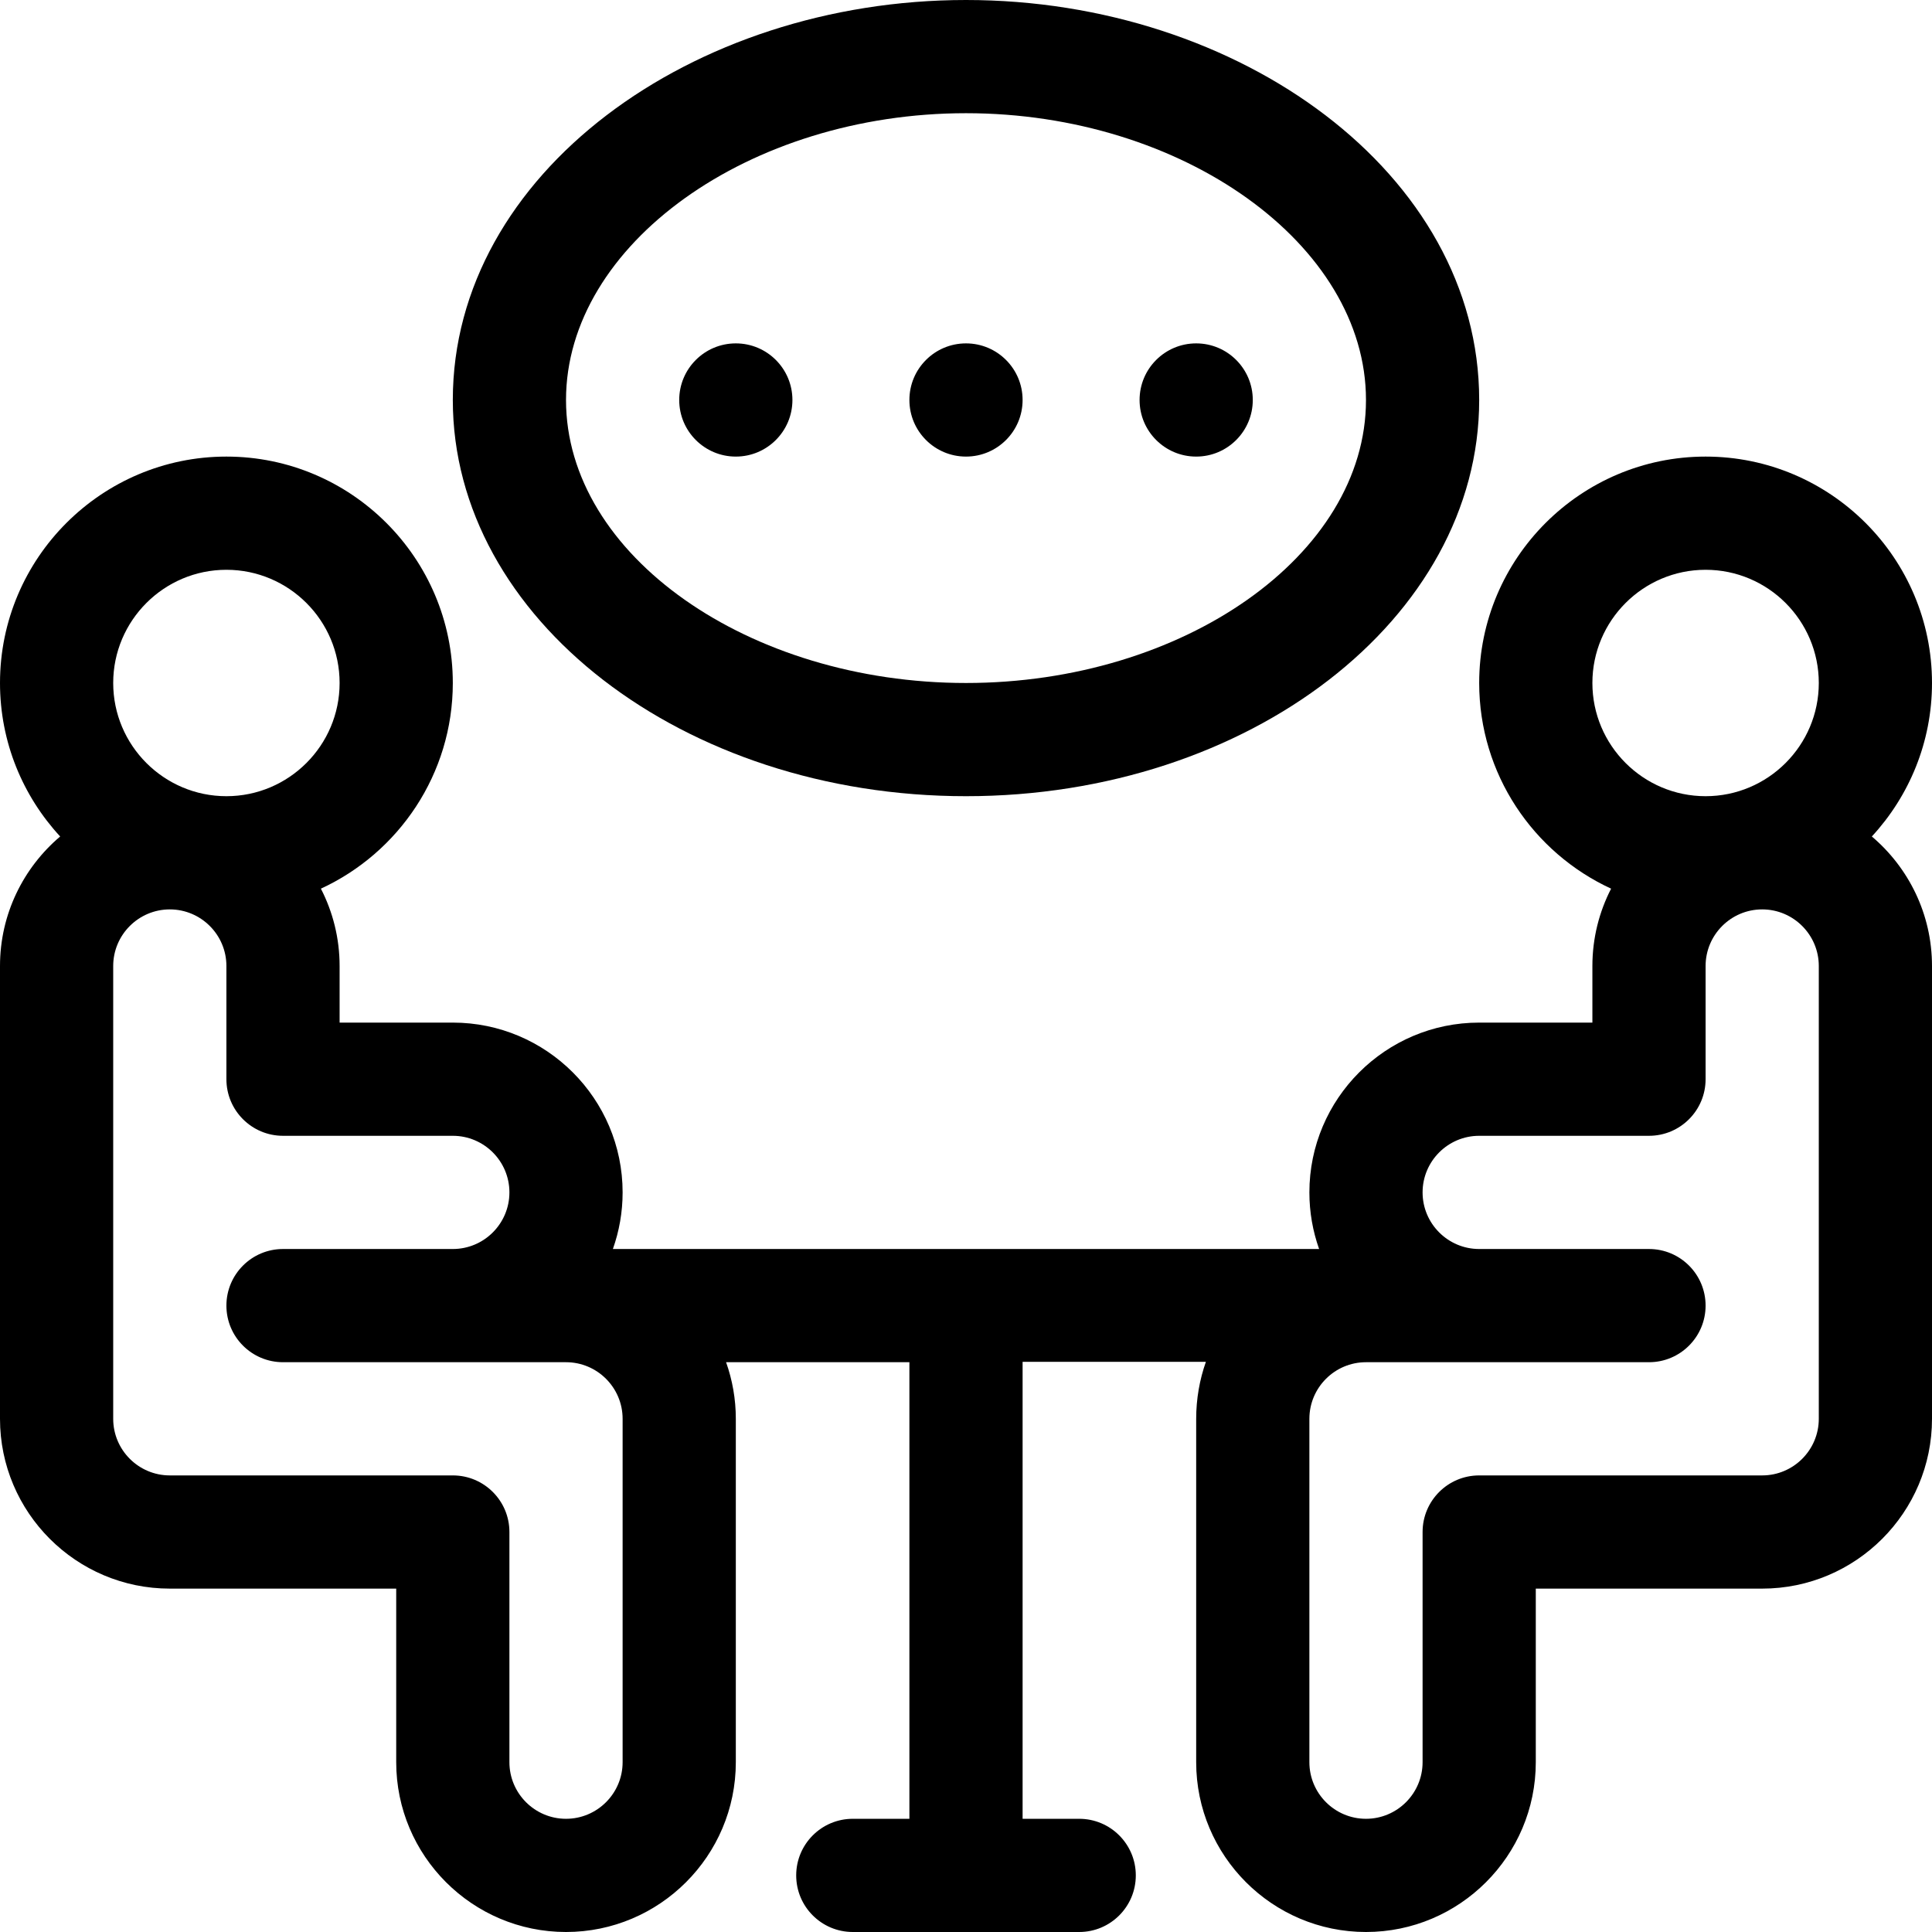
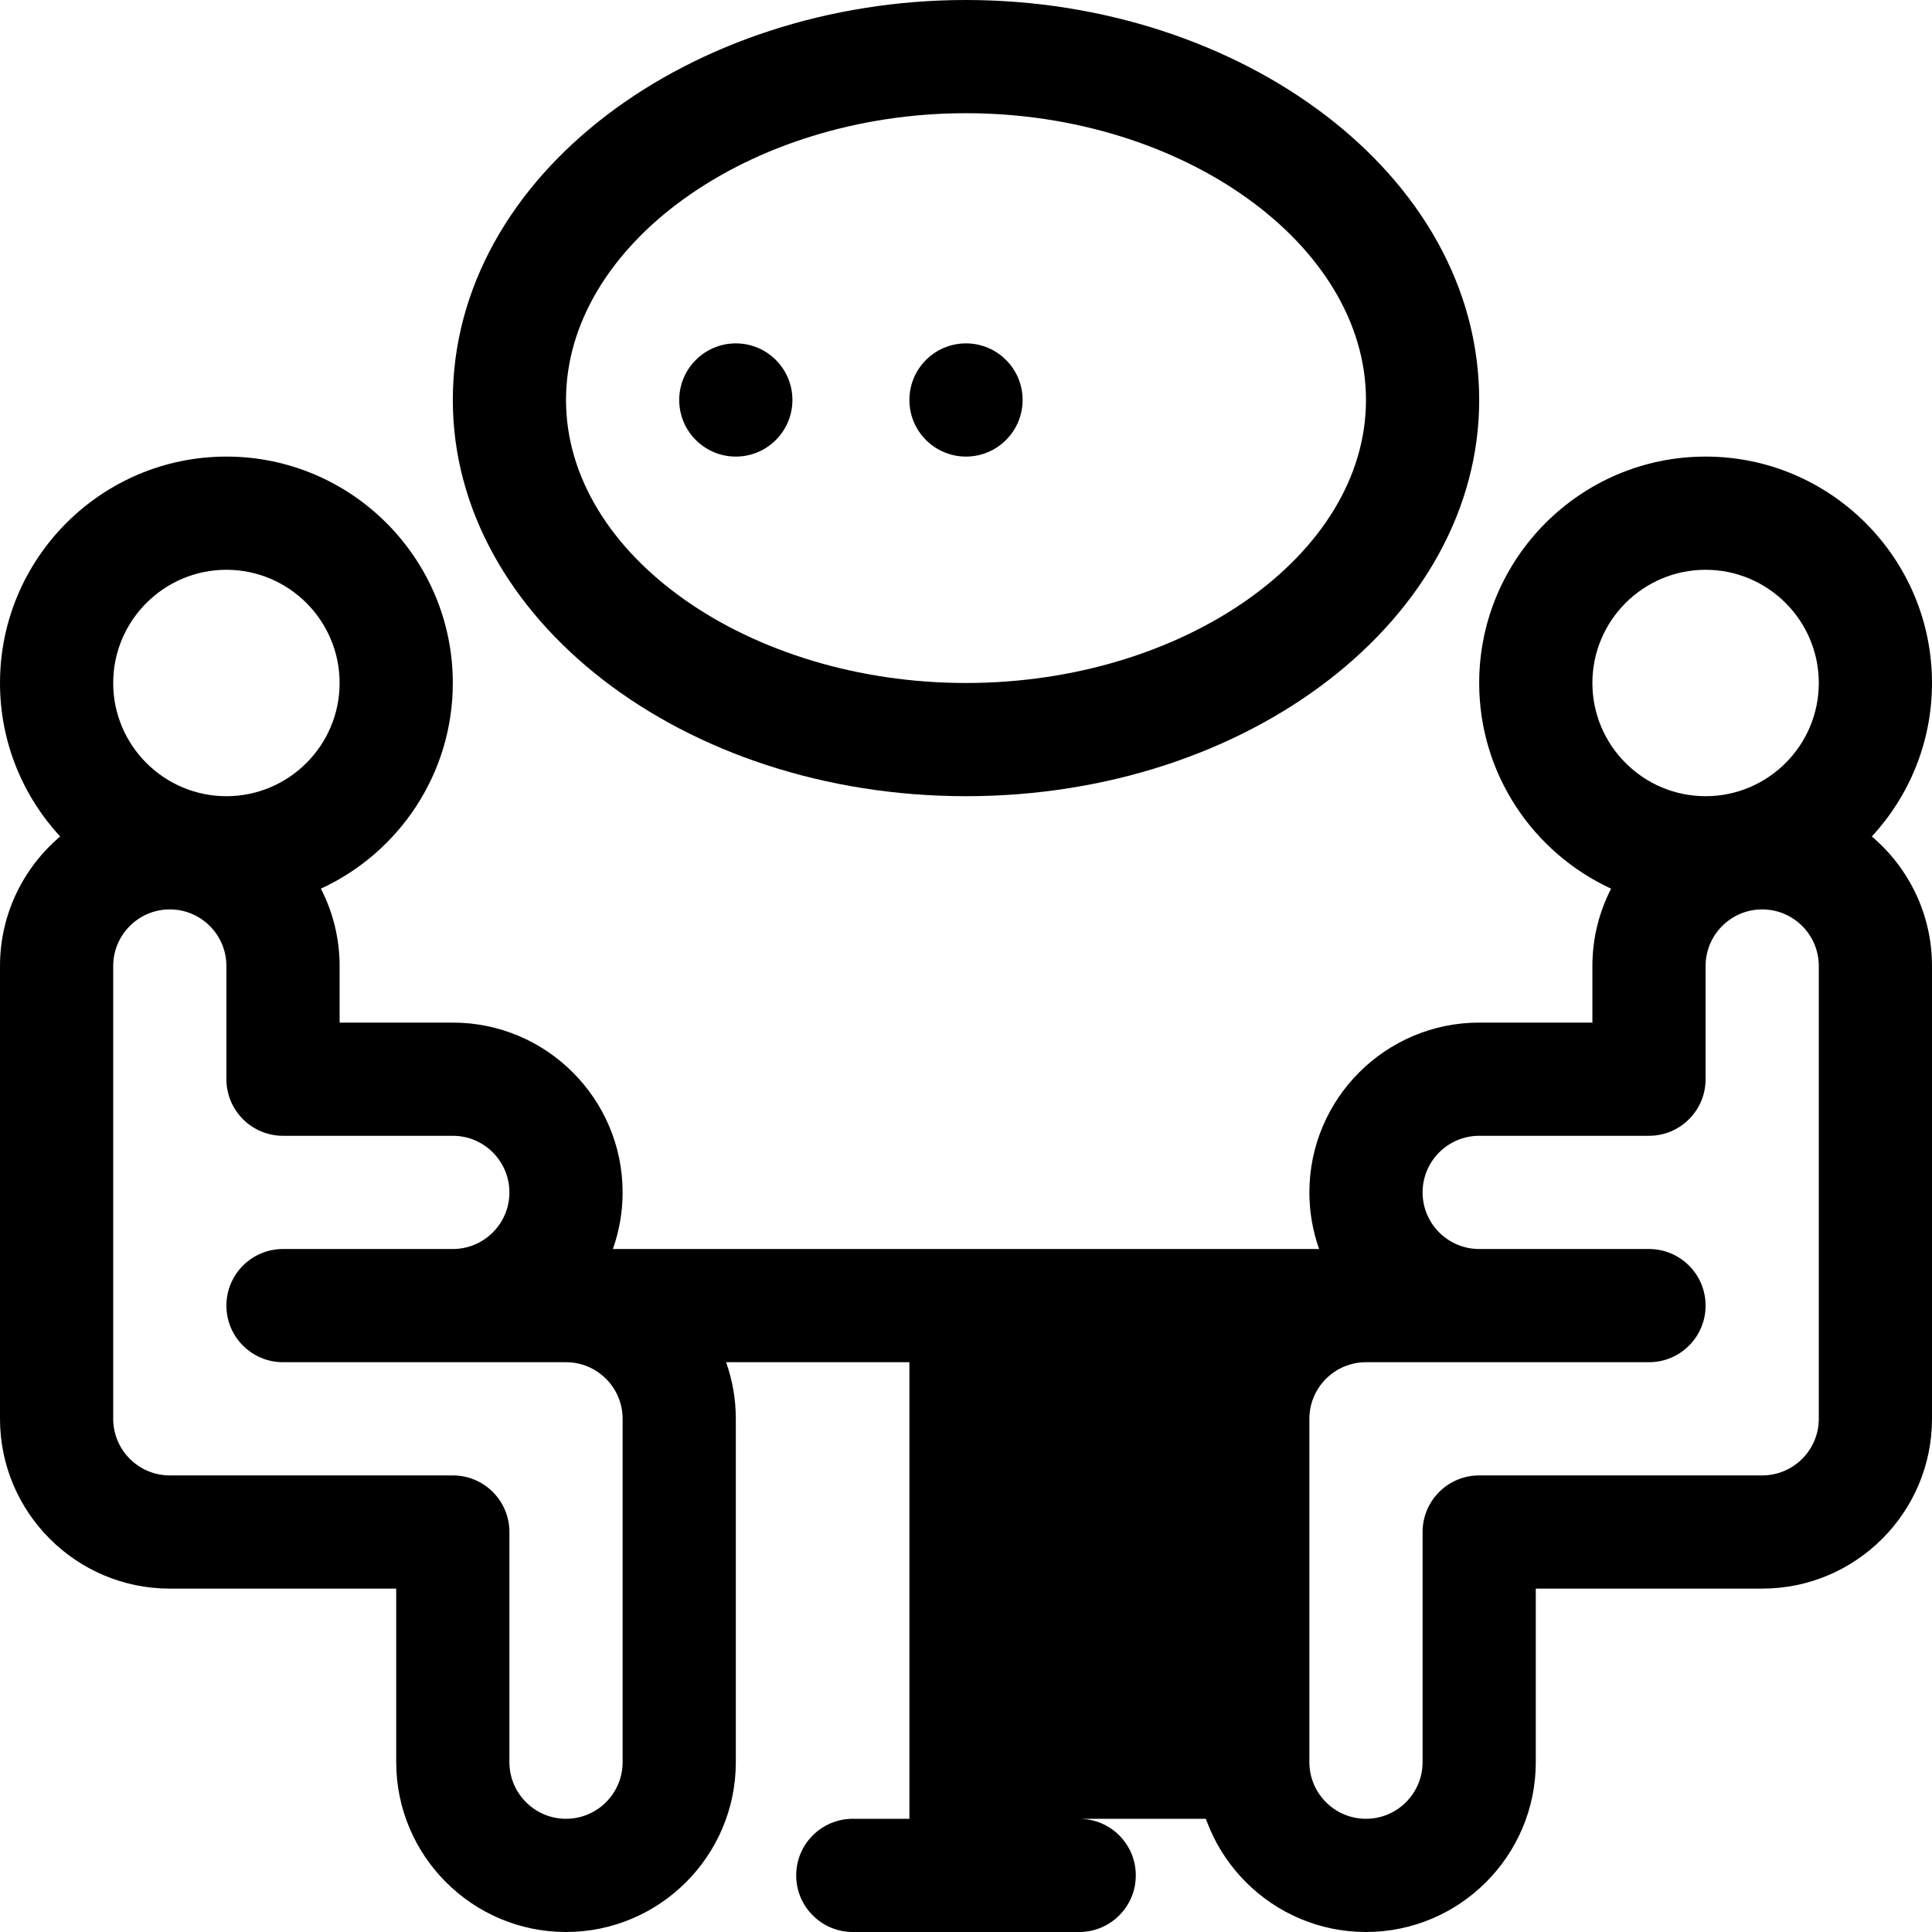
<svg xmlns="http://www.w3.org/2000/svg" id="Capa_1" x="0px" y="0px" viewBox="0 0 512 512" style="enable-background:new 0 0 512 512;" xml:space="preserve">
  <g>
    <g>
      <circle cx="195" cy="106" r="15" />
    </g>
  </g>
  <g>
    <g>
      <circle cx="256" cy="106" r="15" />
    </g>
  </g>
  <g>
    <g>
-       <circle cx="317" cy="106" r="15" />
-     </g>
+       </g>
  </g>
  <g>
    <g>
      <path d="M256,0c-72.643,0-136,46.093-136,106c0,57.897,61.01,105,136,105s136-47.103,136-105C392,46.093,328.646,0,256,0z     M256,181c-57.475,0-106-33.825-106-75c0-41.196,48.542-76,106-76s106,34.804,106,76C362,147.171,313.484,181,256,181z" />
    </g>
  </g>
  <g>
    <g>
-       <path d="M496.056,221.677C505.944,210.976,512,196.684,512,181c0-33.084-26.916-60-60-60c-33.084,0-60,26.916-60,60    c0,24.148,14.348,44.996,34.959,54.504C423.797,241.656,422,248.62,422,256v15h-30c-24.813,0-45,20.187-45,45    c0,5.258,0.914,10.305,2.578,15H162.42c1.665-4.695,2.58-9.742,2.58-15c0-24.813-20.187-45-45-45c-0.6,0-30,0-30,0v-15    c0-7.38-1.797-14.344-4.959-20.496C105.652,225.996,120,205.148,120,181c0-33.084-26.916-60-60-60S0,147.916,0,181    c0,15.684,6.056,29.976,15.944,40.677C6.201,229.938,0,242.255,0,256v120c0,24.813,20.187,45,45,45h60v46    c0,24.813,20.187,45,45,45s45-20.187,45-45v-91c0-5.258-0.915-10.305-2.58-15H241v121h-15c-8.284,0-15,6.716-15,15s6.716,15,15,15    h60c8.284,0,15-6.716,15-15s-6.716-15-15-15h-15V360.9h48.575C317.91,365.594,317,370.742,317,376v91c0,24.813,20.187,45,45,45    s45-20.187,45-45v-46h60c24.813,0,45-20.187,45-45V256C512,242.255,505.799,229.938,496.056,221.677z M60,151    c16.542,0,30,13.458,30,30s-13.458,30-30,30s-30-13.458-30-30S43.458,151,60,151z M165,467c0,8.271-6.729,15-15,15    s-15-6.729-15-15v-61c0-8.284-6.716-15-15-15H45c-8.271,0-15-6.729-15-15V256c0-8.271,6.729-15,15-15s15,6.729,15,15v30    c0,8.284,6.716,15,15,15c0,0,44.4,0,45,0c8.271,0,15,6.729,15,15s-6.729,15-15,15H75c-8.284,0-15,6.716-15,15s6.716,15,15,15    c7.836,0,67.566,0,75,0c8.271,0,15,6.729,15,15V467z M482,376c0,8.271-6.729,15-15,15h-75c-8.284,0-15,6.716-15,15v61    c0,8.271-6.729,15-15,15s-15-6.729-15-15v-91c0-8.271,6.729-15,15-15c26.489,0,59.476,0,75,0c8.284,0,15-6.716,15-15    s-6.716-15-15-15h-45c-8.271,0-15-6.729-15-15s6.729-15,15-15h45c8.284,0,15-6.716,15-15v-30c0-8.271,6.729-15,15-15    s15,6.729,15,15V376z M452,211c-16.542,0-30-13.458-30-30s13.458-30,30-30s30,13.458,30,30S468.542,211,452,211z" />
+       <path d="M496.056,221.677C505.944,210.976,512,196.684,512,181c0-33.084-26.916-60-60-60c-33.084,0-60,26.916-60,60    c0,24.148,14.348,44.996,34.959,54.504C423.797,241.656,422,248.62,422,256v15h-30c-24.813,0-45,20.187-45,45    c0,5.258,0.914,10.305,2.578,15H162.42c1.665-4.695,2.58-9.742,2.58-15c0-24.813-20.187-45-45-45c-0.6,0-30,0-30,0v-15    c0-7.38-1.797-14.344-4.959-20.496C105.652,225.996,120,205.148,120,181c0-33.084-26.916-60-60-60S0,147.916,0,181    c0,15.684,6.056,29.976,15.944,40.677C6.201,229.938,0,242.255,0,256v120c0,24.813,20.187,45,45,45h60v46    c0,24.813,20.187,45,45,45s45-20.187,45-45v-91c0-5.258-0.915-10.305-2.58-15H241v121h-15c-8.284,0-15,6.716-15,15s6.716,15,15,15    h60c8.284,0,15-6.716,15-15s-6.716-15-15-15h-15h48.575C317.91,365.594,317,370.742,317,376v91c0,24.813,20.187,45,45,45    s45-20.187,45-45v-46h60c24.813,0,45-20.187,45-45V256C512,242.255,505.799,229.938,496.056,221.677z M60,151    c16.542,0,30,13.458,30,30s-13.458,30-30,30s-30-13.458-30-30S43.458,151,60,151z M165,467c0,8.271-6.729,15-15,15    s-15-6.729-15-15v-61c0-8.284-6.716-15-15-15H45c-8.271,0-15-6.729-15-15V256c0-8.271,6.729-15,15-15s15,6.729,15,15v30    c0,8.284,6.716,15,15,15c0,0,44.4,0,45,0c8.271,0,15,6.729,15,15s-6.729,15-15,15H75c-8.284,0-15,6.716-15,15s6.716,15,15,15    c7.836,0,67.566,0,75,0c8.271,0,15,6.729,15,15V467z M482,376c0,8.271-6.729,15-15,15h-75c-8.284,0-15,6.716-15,15v61    c0,8.271-6.729,15-15,15s-15-6.729-15-15v-91c0-8.271,6.729-15,15-15c26.489,0,59.476,0,75,0c8.284,0,15-6.716,15-15    s-6.716-15-15-15h-45c-8.271,0-15-6.729-15-15s6.729-15,15-15h45c8.284,0,15-6.716,15-15v-30c0-8.271,6.729-15,15-15    s15,6.729,15,15V376z M452,211c-16.542,0-30-13.458-30-30s13.458-30,30-30s30,13.458,30,30S468.542,211,452,211z" />
    </g>
  </g>
  <g>
</g>
  <g>
</g>
  <g>
</g>
  <g>
</g>
  <g>
</g>
  <g>
</g>
  <g>
</g>
  <g>
</g>
  <g>
</g>
  <g>
</g>
  <g>
</g>
  <g>
</g>
  <g>
</g>
  <g>
</g>
  <g>
</g>
</svg>